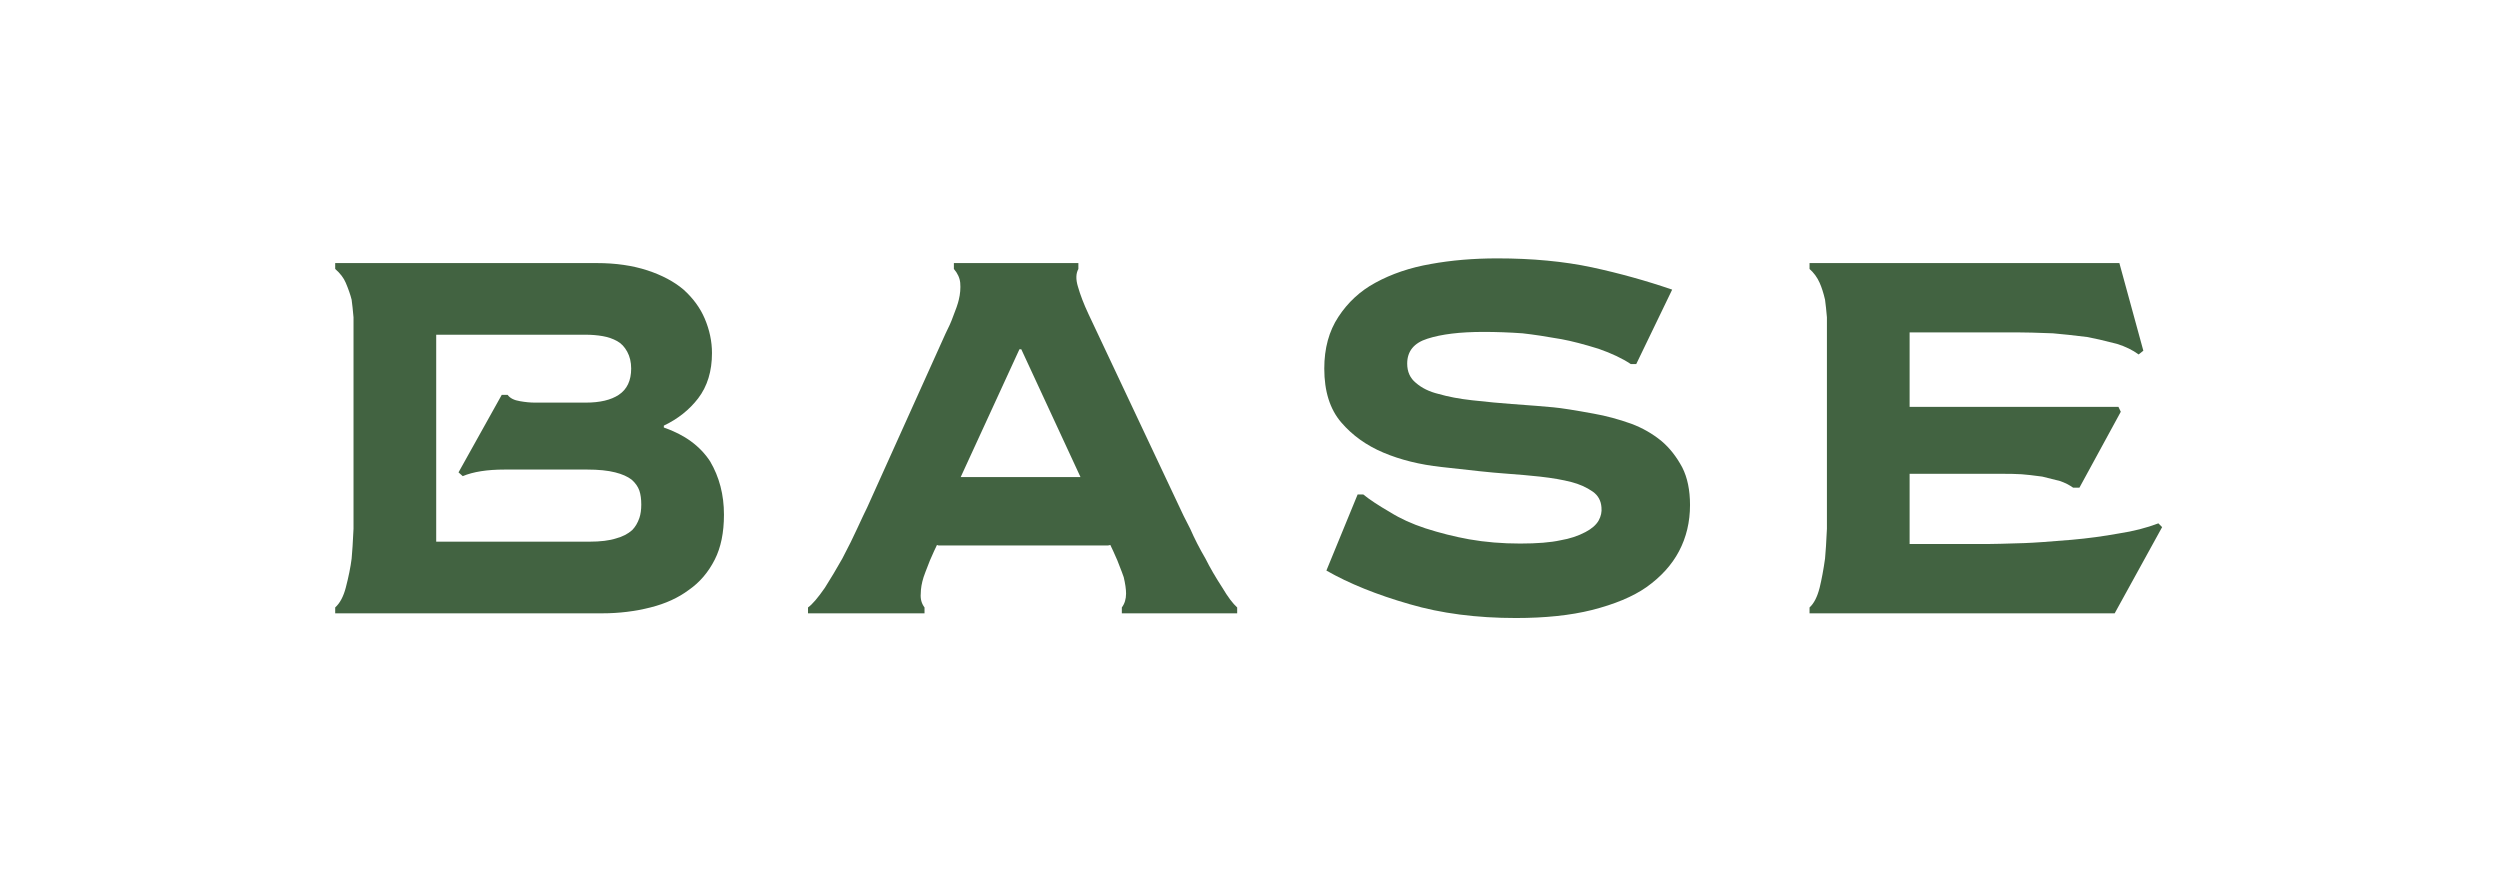
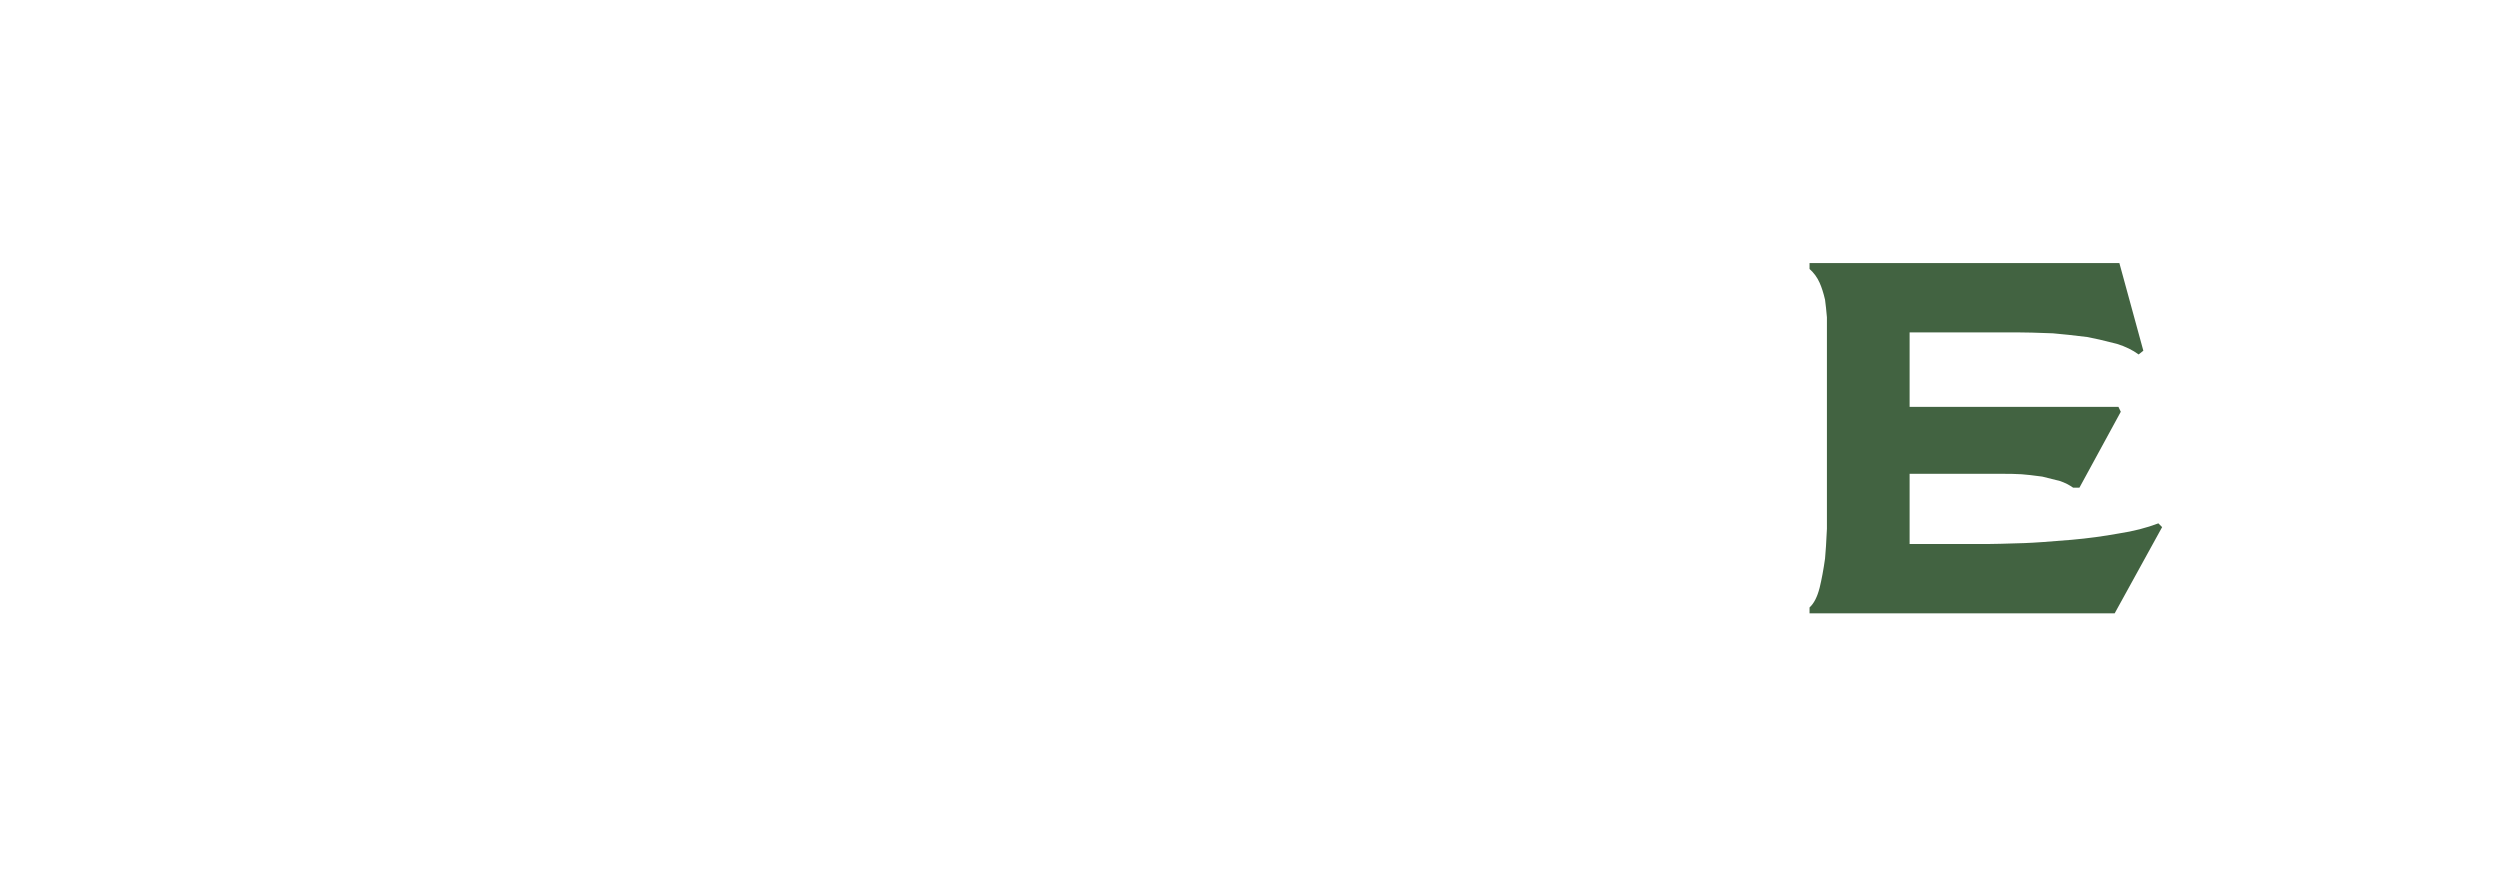
<svg xmlns="http://www.w3.org/2000/svg" fill="none" viewBox="0 0 716 251" height="251" width="716">
  <path fill="#426341" d="M605.644 175.655H518.252V173.973C519.508 172.851 520.472 170.968 521.145 168.322C521.728 165.944 522.244 163.164 522.692 159.979C522.872 158.14 523.051 155.292 523.23 151.435V145.313V95.461V90.886C523.051 88.823 522.872 87.141 522.692 85.841C522.244 83.912 521.728 82.298 521.145 80.997C520.472 79.472 519.508 78.149 518.252 77.028V75.346H606.989L613.852 100.44L612.506 101.516C610.802 100.26 608.739 99.251 606.317 98.489C602.459 97.502 599.656 96.852 597.907 96.538C593.915 96.044 590.596 95.686 587.95 95.461C583.375 95.282 579.899 95.192 577.522 95.192H546.912V116.519H606.72L607.393 117.932L595.552 139.662H593.736C592.66 138.899 591.426 138.271 590.036 137.778C587.569 137.15 585.865 136.724 584.923 136.5C582.277 136.141 580.303 135.917 579.002 135.827C577.612 135.737 575.594 135.693 572.948 135.693H546.912V155.808H569.113C570.638 155.808 574.226 155.718 579.877 155.539C582.478 155.449 586.963 155.135 593.332 154.597C597.907 154.194 602.415 153.588 606.855 152.781C610.981 152.153 614.749 151.189 618.157 149.888L619.234 150.964L605.644 175.655Z" />
-   <path fill="#426341" d="M468.616 104.274H467.069C464.647 102.66 461.574 101.202 457.852 99.901C453.681 98.601 450.137 97.681 447.222 97.143C442.961 96.381 439.239 95.82 436.054 95.461C432.242 95.192 428.519 95.058 424.886 95.058C418.159 95.058 412.799 95.708 408.807 97.008C404.95 98.219 403.021 100.597 403.021 104.14C403.021 106.472 403.851 108.311 405.511 109.656C407.215 111.137 409.368 112.191 411.969 112.818C414.75 113.626 417.957 114.231 421.59 114.635C426.03 115.128 429.842 115.487 433.027 115.711C438.588 116.115 442.535 116.429 444.867 116.653C447.244 116.877 451.102 117.483 456.439 118.47C459.982 119.098 463.57 120.062 467.203 121.363C470.432 122.573 473.325 124.233 475.882 126.341C478.169 128.27 480.143 130.781 481.802 133.876C483.282 136.791 484.022 140.379 484.022 144.64C484.022 149.484 482.968 153.902 480.86 157.894C478.797 161.796 475.68 165.227 471.509 168.187C467.652 170.878 462.449 173.053 455.901 174.713C449.801 176.238 442.558 177 434.17 177C422.868 177 412.709 175.677 403.694 173.031C394.32 170.34 386.382 167.133 379.878 163.41L388.826 141.613H390.441C392.19 143.048 394.769 144.752 398.178 146.726C401.048 148.52 404.389 150.045 408.202 151.3C412.373 152.646 416.566 153.7 420.782 154.462C425.357 155.27 430.224 155.673 435.381 155.673C440.27 155.673 444.127 155.359 446.953 154.732C449.599 154.283 451.976 153.498 454.084 152.377C455.878 151.435 457.134 150.336 457.852 149.08C458.524 147.869 458.794 146.614 458.659 145.313C458.524 143.384 457.695 141.882 456.17 140.805C454.376 139.55 452.313 138.63 449.98 138.047C447.603 137.419 444.621 136.903 441.033 136.5C438.655 136.231 435.067 135.917 430.268 135.558C427.577 135.378 421.747 134.773 412.777 133.741C406.632 133.069 401.115 131.701 396.227 129.637C391.338 127.574 387.301 124.681 384.117 120.959C380.888 117.191 379.273 112.056 379.273 105.553C379.273 99.767 380.618 94.833 383.31 90.752C386.045 86.581 389.566 83.329 393.872 80.997C398.536 78.44 403.829 76.646 409.749 75.615C415.669 74.538 422.016 74 428.788 74C438.835 74 447.872 74.852 455.901 76.556C463.794 78.261 471.464 80.391 478.909 82.948L468.616 104.274Z" />
-   <path fill="#426341" d="M309.454 136.634L292.5 100.036H291.962L275.143 136.634H309.454ZM231.413 175.655V173.973C232.624 173.121 234.239 171.237 236.257 168.322C237.961 165.63 239.621 162.85 241.235 159.979C243.029 156.571 244.442 153.723 245.474 151.435C246.819 148.52 247.784 146.479 248.367 145.313L270.837 95.461C271.734 93.712 272.429 92.142 272.923 90.752C273.775 88.644 274.335 87.007 274.604 85.841C275.008 84.181 275.143 82.567 275.008 80.997C274.874 79.606 274.268 78.283 273.192 77.028V75.346H308.848V77.028C308.13 78.328 308.086 80.01 308.714 82.073C309.386 84.45 310.395 87.074 311.741 89.945L337.844 145.313C337.889 145.448 338.27 146.255 338.988 147.735C339.705 149.17 340.333 150.404 340.872 151.435C342.083 154.216 343.54 157.064 345.245 159.979C346.545 162.581 348.16 165.361 350.088 168.322C351.658 170.968 353.071 172.851 354.327 173.973V175.655H321.294V173.973C322.102 172.896 322.505 171.573 322.505 170.003C322.505 168.748 322.281 167.178 321.832 165.294C321.698 164.846 321.092 163.253 320.016 160.517C319.119 158.454 318.446 156.974 317.998 156.077L317.392 156.212H268.751L268.348 156.077C267.899 156.974 267.226 158.454 266.329 160.517C265.253 163.253 264.648 164.846 264.513 165.294C263.975 166.998 263.706 168.568 263.706 170.003C263.571 171.528 263.93 172.851 264.782 173.973V175.655H231.413Z" />
-   <path fill="#426341" d="M96 175.655V173.973C97.346 172.762 98.355 170.878 99.027 168.322C99.835 165.227 100.395 162.446 100.709 159.979C100.889 158.14 101.068 155.292 101.248 151.435V145.313V95.461V90.886C101.068 88.823 100.889 87.141 100.709 85.841C100.351 84.406 99.79 82.791 99.027 80.997C98.444 79.606 97.435 78.283 96 77.028V75.346H170.946C176.328 75.346 181.149 76.041 185.41 77.431C189.626 78.822 193.08 80.66 195.771 82.948C198.507 85.415 200.525 88.173 201.826 91.223C203.216 94.497 203.911 97.794 203.911 101.113C203.911 106.315 202.588 110.643 199.942 114.097C197.43 117.371 194.156 119.972 190.12 121.901V122.439C196.085 124.502 200.503 127.732 203.373 132.127C206.019 136.612 207.342 141.703 207.342 147.399C207.342 152.512 206.468 156.795 204.718 160.248C202.88 163.881 200.413 166.774 197.318 168.927C194.268 171.214 190.59 172.896 186.285 173.973C181.889 175.094 177.292 175.655 172.493 175.655H96ZM143.699 113.088H145.381C146.054 114.03 147.242 114.635 148.946 114.904C150.471 115.173 151.884 115.308 153.185 115.308H167.784C171.82 115.308 174.96 114.568 177.202 113.088C179.58 111.518 180.768 109.006 180.768 105.553C180.768 103.714 180.387 102.099 179.624 100.709C178.862 99.319 177.898 98.309 176.732 97.681C175.521 97.009 174.153 96.538 172.628 96.269C171.058 95.999 169.443 95.865 167.784 95.865H124.929V155.135H168.793C171.977 155.135 174.534 154.821 176.462 154.194C178.301 153.7 179.826 152.915 181.037 151.839C181.934 150.942 182.629 149.776 183.123 148.34C183.482 147.264 183.661 145.986 183.661 144.506C183.661 142.936 183.482 141.613 183.123 140.536C182.719 139.37 181.979 138.316 180.903 137.374C179.737 136.477 178.167 135.782 176.193 135.289C174.085 134.751 171.417 134.482 168.187 134.482H144.506C139.528 134.482 135.536 135.109 132.531 136.365L131.32 135.289L143.699 113.088Z" />
</svg>